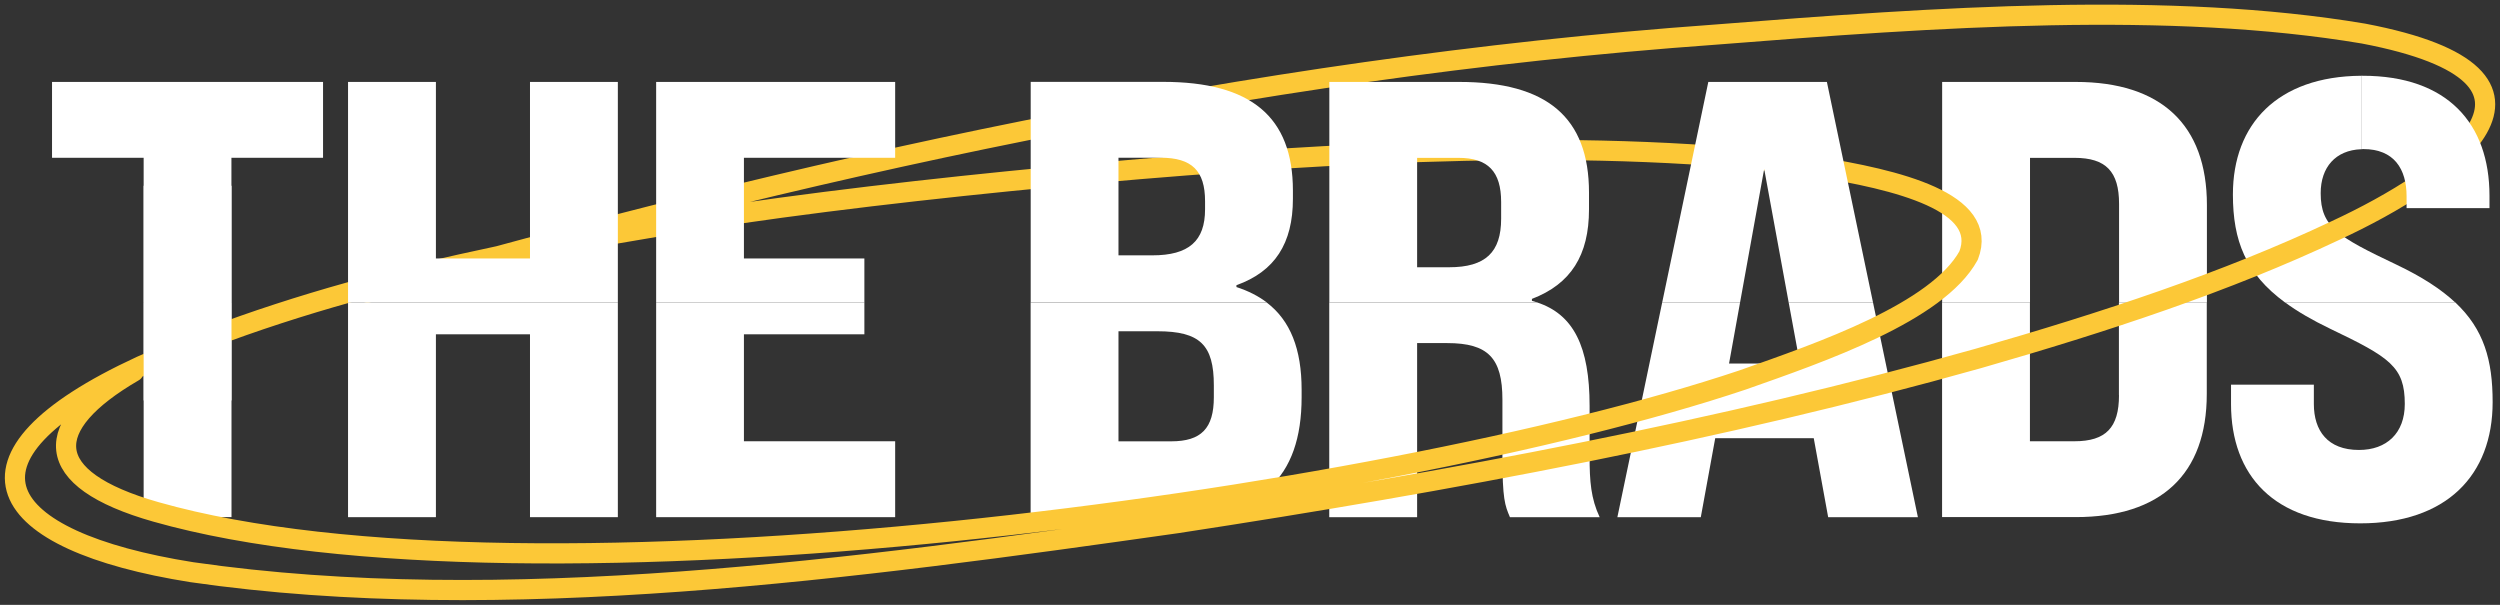
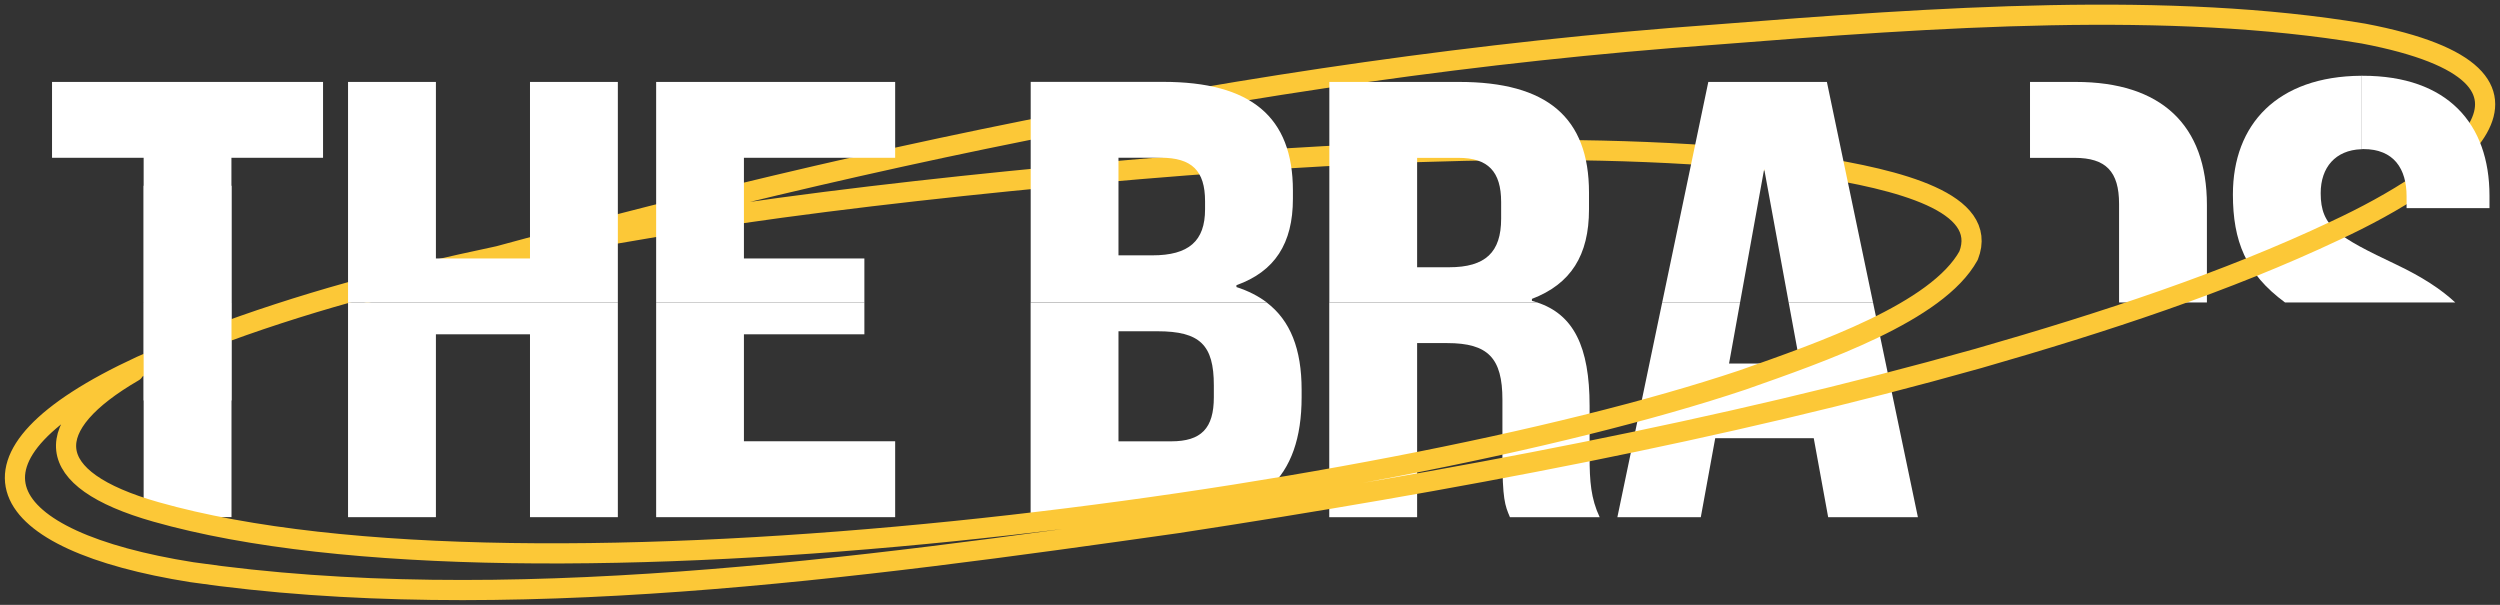
<svg xmlns="http://www.w3.org/2000/svg" width="248" height="60" viewBox="0 0 248 60" fill="none">
  <rect x="0" y="0" width="248" height="60" fill="#333333" stroke="none" />
  <g clip-path="url(#clip0_2_407)">
    <path d="M221.504 19.291C221.504 23.891 222.778 27.139 226.674 30.004H243.56C242.153 28.69 240.268 27.464 237.743 26.261C231.895 23.485 230.212 22.495 230.212 19.166C230.212 16.589 231.687 14.899 234.227 14.803V7.516C225.929 7.575 221.504 12.307 221.504 19.291Z" fill="white" />
    <path d="M22.965 29.996H14.25V51.296H22.965V29.996Z" fill="white" />
-     <path d="M205.913 8.128H192.661V30.004H201.377V15.659H205.794C208.908 15.659 210.211 17.017 210.211 20.221V30.004H218.926V20.34C218.926 12.381 214.383 8.128 205.92 8.128H205.913Z" fill="white" />
-     <path d="M210.204 39.21C210.204 42.414 208.9 43.773 205.786 43.773H201.369V29.996H192.654V51.296H205.906C214.368 51.296 218.912 47.043 218.912 39.084V29.996H210.196V39.21H210.204Z" fill="white" />
+     <path d="M205.913 8.128H192.661H201.377V15.659H205.794C208.908 15.659 210.211 17.017 210.211 20.221V30.004H218.926V20.34C218.926 12.381 214.383 8.128 205.92 8.128H205.913Z" fill="white" />
    <path d="M131.862 51.303H140.578V34.035H143.565C147.61 34.035 149.04 35.511 149.04 39.646V45.257C149.04 49.509 149.286 50.129 149.785 51.303H158.686C157.815 49.45 157.688 47.722 157.688 45.323V40.266C157.688 34.382 156.094 31.192 152.489 30.004H131.862V51.303Z" fill="white" />
    <path d="M178.553 36.065H171.521L172.616 29.996H164.891L160.444 51.303H168.72L170.15 43.47H179.924L181.354 51.303H190.255L185.801 29.996H177.436L178.553 36.065Z" fill="white" />
    <path d="M102.238 51.303H116.175C124.95 51.303 129.121 47.479 129.121 39.402V38.664C129.121 34.625 128.004 31.79 125.65 30.004H102.238V51.303ZM114.812 32.861C119.043 32.861 120.413 34.219 120.413 38.228V39.402C120.413 42.488 119.169 43.78 116.182 43.78H110.953V32.861H114.812Z" fill="white" />
    <path d="M13.259 36.862C4.022 42.23 3.926 47.508 15.486 50.786C52.53 61.299 136.972 49.716 172.854 37.697C180.691 34.935 192.185 30.986 195.283 25.352C197.347 20.059 188.311 17.829 179.923 16.501C159.156 13.592 132.041 15.076 108.741 17.15C97.351 18.177 84.397 19.572 73.172 21.211C51.301 24.555 31.561 28.512 13.989 36.309C-5.847 45.478 -0.536 53.658 19.017 56.759C49.856 61.218 85.008 56.397 116.786 51.894C143.714 47.774 170.806 42.717 196.252 35.556C208.788 31.96 220.9 27.966 231.672 22.872C243.151 17.556 256.998 7.626 234.458 3.33C215.239 0.096 192.274 1.676 170.083 3.44C123.512 6.785 78.952 16.921 36.456 29.022" stroke="#FCC837" stroke-width="2" stroke-linecap="round" stroke-linejoin="round" />
    <path d="M32.046 15.652V8.128H5.162V15.652H14.25V29.996H22.958V15.652H32.046Z" fill="white" />
    <path d="M34.526 51.303H43.242V33.163H52.575V51.303H61.29V29.996H34.526V51.303Z" fill="white" />
    <path d="M52.575 8.128V25.64H43.242V8.128H34.526V29.996H61.29V8.128H52.575Z" fill="white" />
    <path d="M73.797 25.64V15.652H88.8V8.128H65.09V29.996H85.746V25.64H73.797Z" fill="white" />
    <path d="M65.09 51.303H88.8V43.773H73.797V33.163H85.746V29.996H65.09V51.303Z" fill="white" />
    <path d="M122.655 28.291C126.454 26.933 128.257 24.157 128.257 19.72V18.915C128.257 11.576 124.086 8.121 115.378 8.121H102.245V29.996H125.657C124.816 29.361 123.817 28.852 122.655 28.476V28.291ZM119.542 20.768C119.542 23.913 117.925 25.33 114.313 25.33H110.953V15.644H115.124C118.238 15.644 119.542 16.936 119.542 19.963V20.768Z" fill="white" />
    <path d="M151.967 29.649C155.826 28.173 157.629 25.33 157.629 20.768V19.107C157.629 11.643 153.457 8.128 144.749 8.128H131.87V30.004H152.496C152.325 29.945 152.154 29.893 151.967 29.841V29.657V29.649ZM148.913 21.698C148.913 25.028 147.356 26.512 143.751 26.512H140.578V15.659H144.682C147.61 15.659 148.913 17.017 148.913 20.037V21.705V21.698Z" fill="white" />
    <path d="M169.465 8.128L164.891 29.996H172.616L175.007 16.759L177.435 29.996H185.801L181.227 8.128H169.465Z" fill="white" />
-     <path d="M243.56 29.996H226.673C227.895 30.897 229.37 31.753 231.15 32.61C237.065 35.445 238.555 36.375 238.555 40.074C238.555 42.975 236.752 44.636 234.011 44.636C230.897 44.636 229.534 42.724 229.534 40.074V38.162H221.318V40.074C221.318 47.169 225.608 51.916 234.137 51.916C242.667 51.916 247.27 47.169 247.27 39.889C247.27 35.755 246.421 32.676 243.56 29.996Z" fill="white" />
    <path d="M22.965 18.427H14.25V39.727H22.965V18.427Z" fill="white" />
    <path d="M246.957 20.65V19.417C246.957 12.263 242.786 7.516 234.383 7.516C234.331 7.516 234.279 7.516 234.227 7.516V14.803C234.301 14.803 234.368 14.788 234.443 14.788C237.489 14.788 238.733 16.759 238.733 19.476V20.65H246.95H246.957Z" fill="white" />
  </g>
  <defs>
    <clipPath id="clip0_2_407">
      <rect width="248" height="60" fill="white" />
    </clipPath>
  </defs>
</svg>